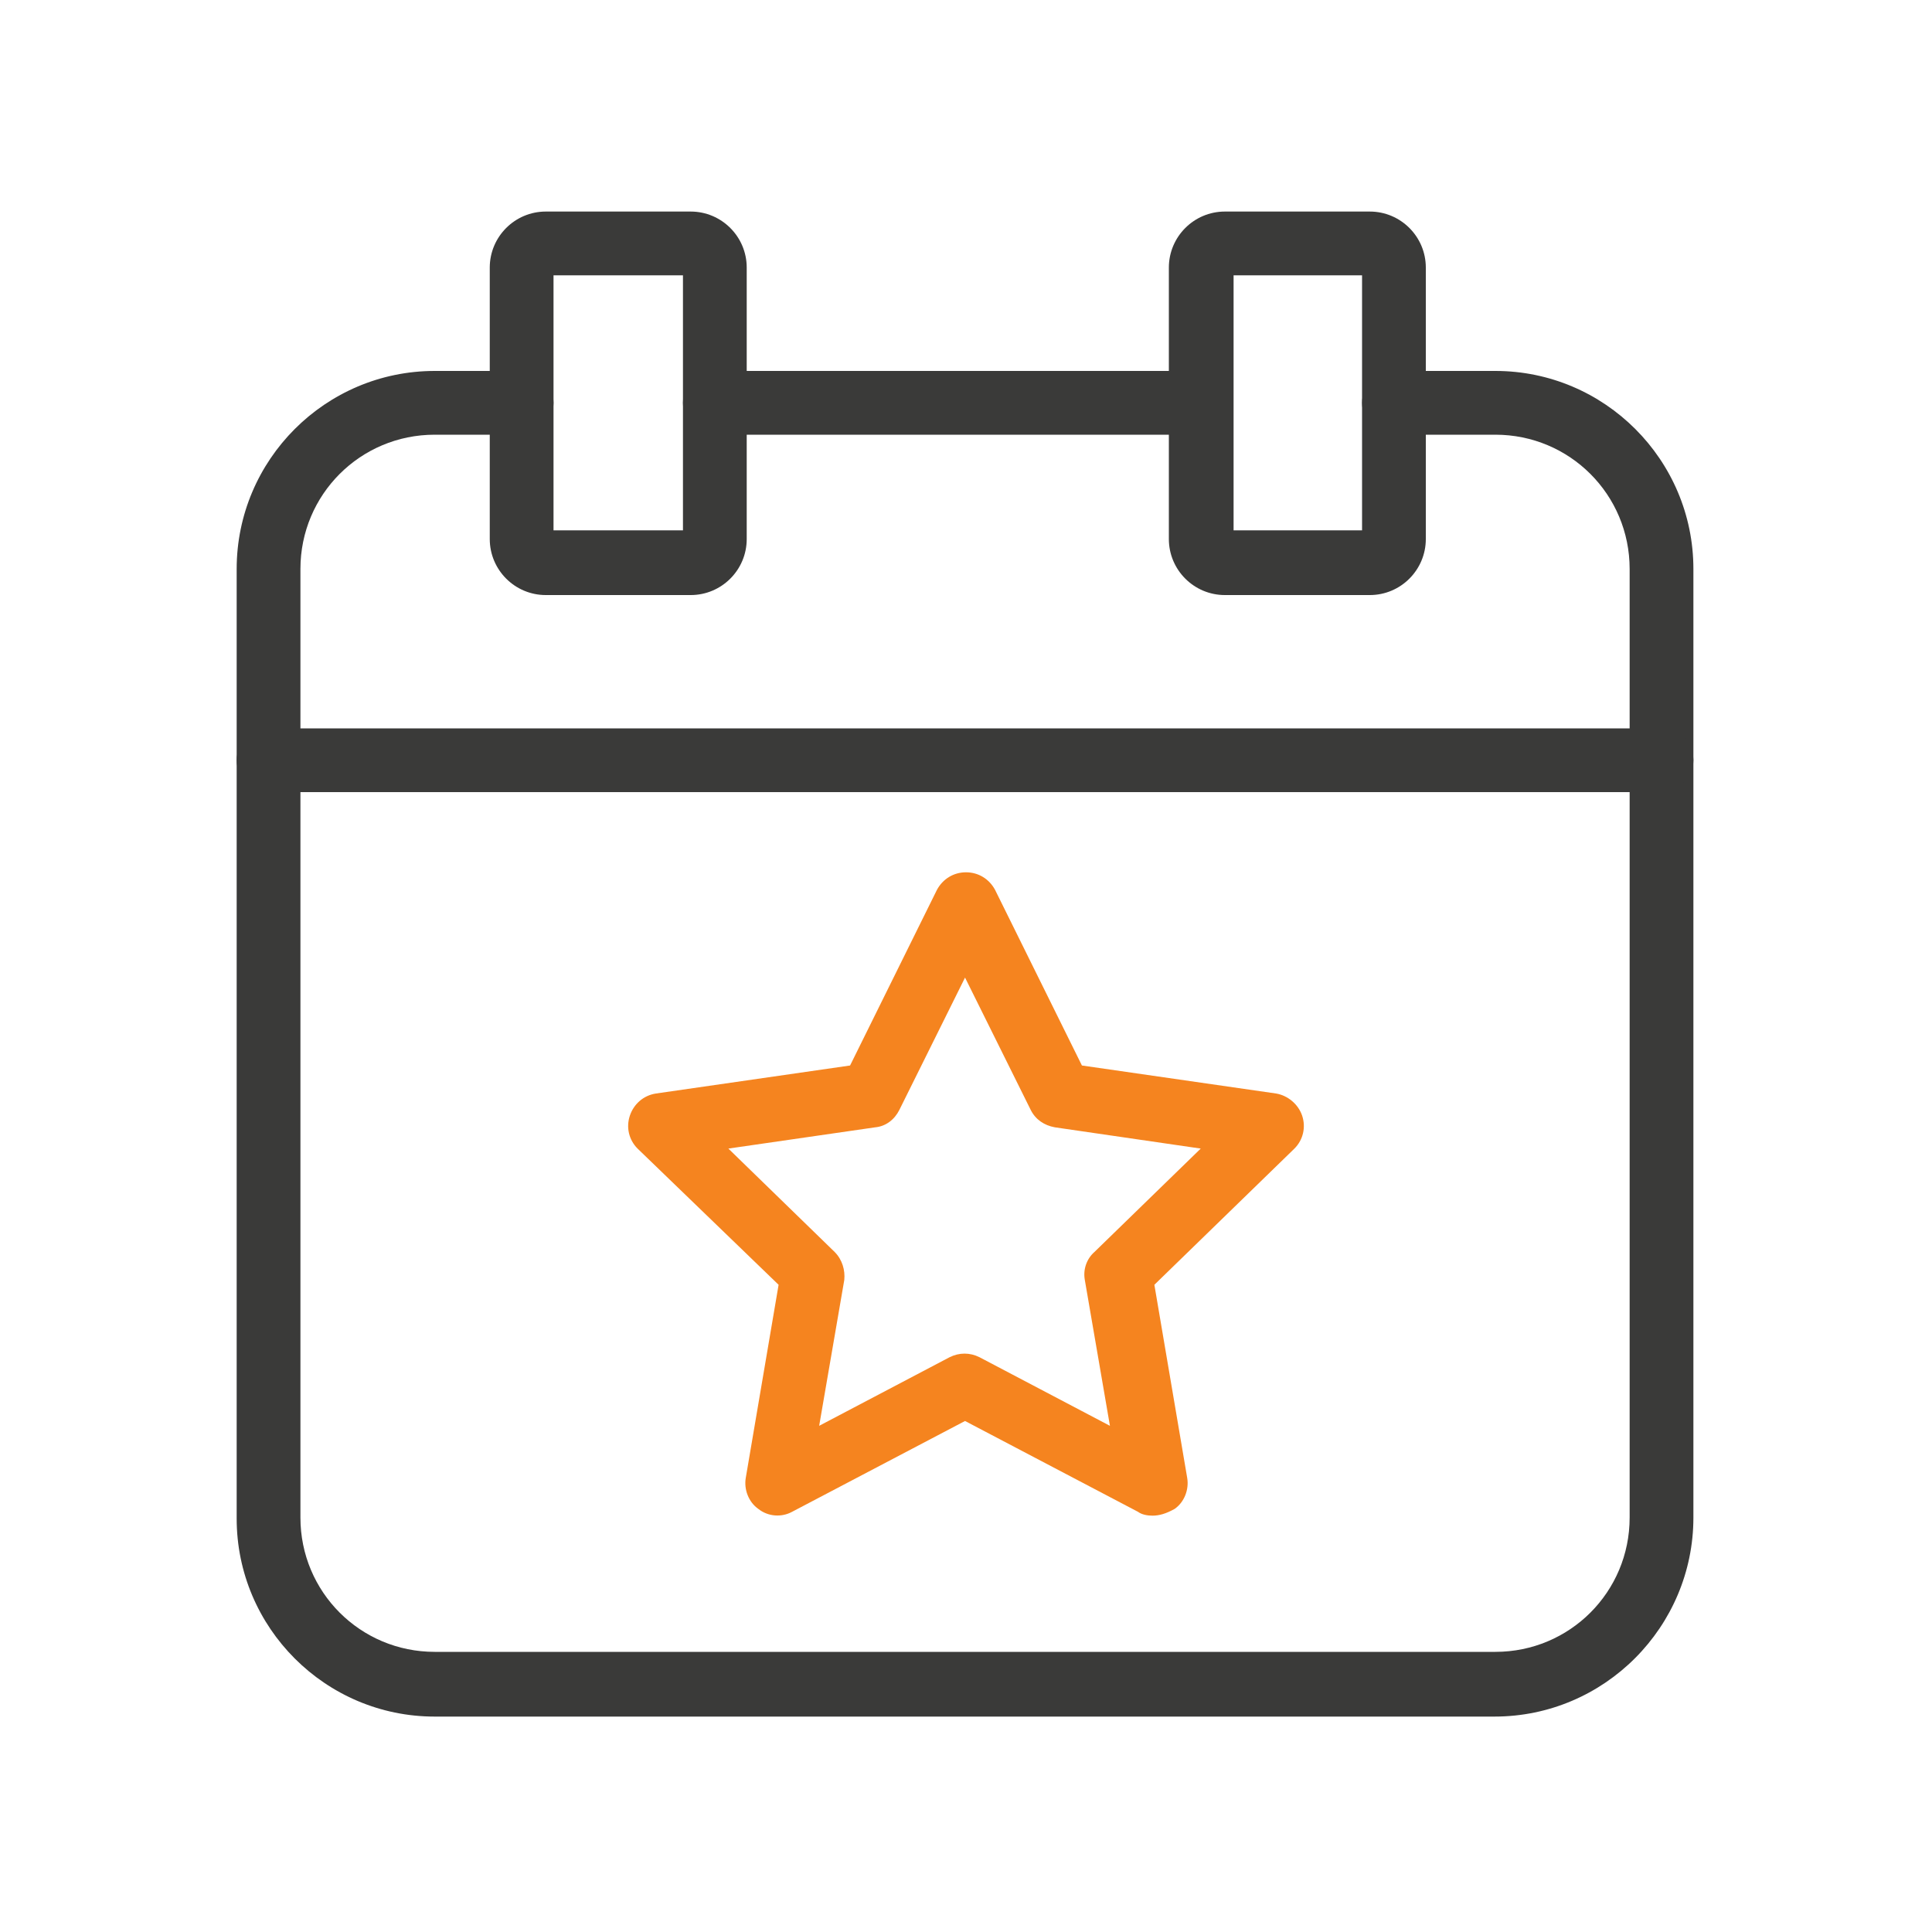
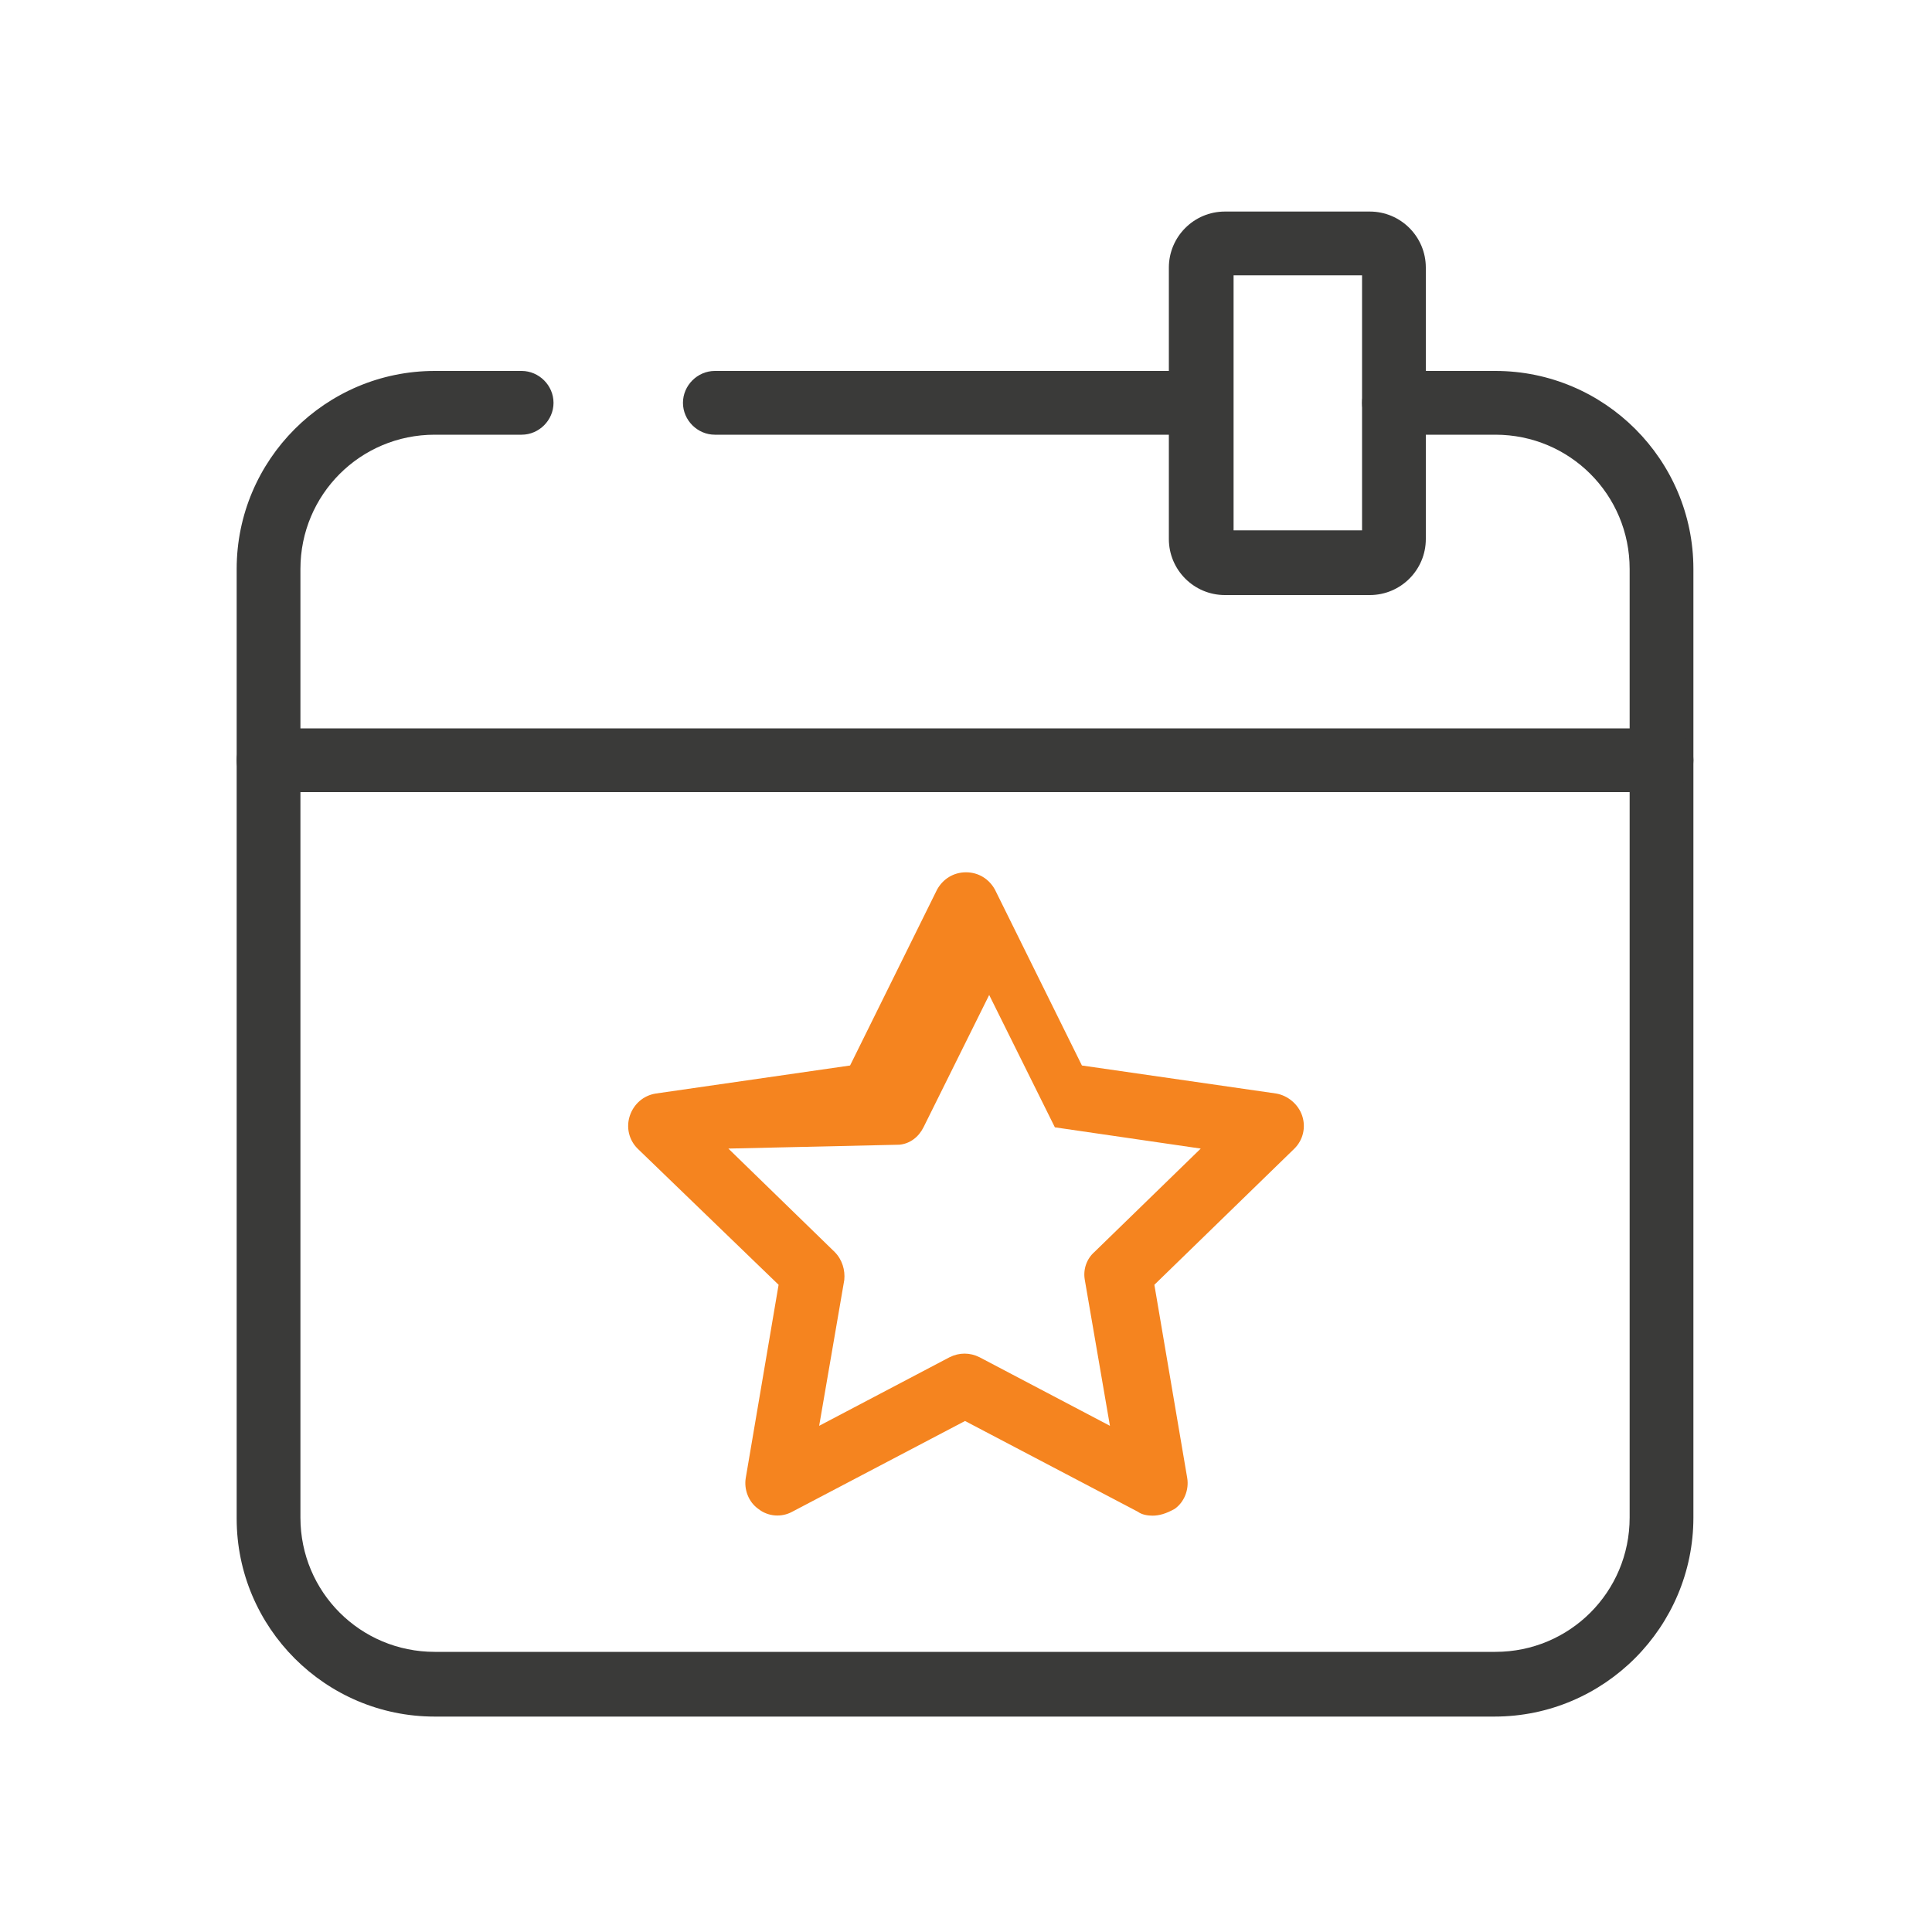
<svg xmlns="http://www.w3.org/2000/svg" version="1.1" id="Layer_1" x="0px" y="0px" viewBox="0 0 200 200" style="enable-background:new 0 0 200 200;" xml:space="preserve">
  <style type="text/css">
	.st0{fill:#3A3A39;}
	.st1{fill:#F5841F;}
</style>
  <g>
    <path class="st0" d="M154.7,177.7H45c-11.3,0-20.5-9.2-20.5-20.5V58.9c0-11.3,9.2-20.5,20.5-20.5h9c1.8,0,3.3,1.5,3.3,3.3   c0,1.8-1.5,3.3-3.3,3.3h-9c-7.7,0-13.9,6.2-13.9,13.9v98.2c0,7.7,6.2,13.9,13.9,13.9h109.8c7.7,0,13.9-6.2,13.9-13.9V58.9   c0-7.7-6.2-13.9-13.9-13.9h-10.5c-1.8,0-3.3-1.5-3.3-3.3c0-1.8,1.5-3.3,3.3-3.3h10.5c11.3,0,20.5,9.2,20.5,20.5v98.2   C175.3,168.4,166.1,177.7,154.7,177.7z" />
    <path class="st0" d="M124.3,45H74c-1.8,0-3.3-1.5-3.3-3.3c0-1.8,1.5-3.3,3.3-3.3h50.3c1.8,0,3.3,1.5,3.3,3.3   C127.6,43.6,126.1,45,124.3,45z" />
    <path class="st0" d="M171.9,82H27.8c-1.8,0-3.3-1.5-3.3-3.3c0-1.8,1.5-3.3,3.3-3.3h144.2c1.8,0,3.3,1.5,3.3,3.3   C175.3,80.5,173.8,82,171.9,82z" />
-     <path class="st0" d="M71.5,61.6h-15c-3.2,0-5.8-2.6-5.8-5.8V27.7c0-3.2,2.6-5.8,5.8-5.8h15c3.2,0,5.8,2.6,5.8,5.8v28.1   C77.3,59,74.7,61.6,71.5,61.6z M57.3,54.9h13.4V28.5H57.3V54.9z" />
    <path class="st0" d="M141.8,61.6h-15c-3.2,0-5.8-2.6-5.8-5.8V27.7c0-3.2,2.6-5.8,5.8-5.8h15c3.2,0,5.8,2.6,5.8,5.8v28.1   C147.6,59,145,61.6,141.8,61.6z M127.6,54.9H141V28.5h-13.3V54.9z" />
-     <path class="st1" d="M119.3,156.9c-0.5,0-1.1-0.1-1.5-0.4l-17.9-9.4l-17.9,9.4c-1.1,0.6-2.5,0.5-3.5-0.3c-1-0.7-1.5-2-1.3-3.2   l3.4-20L66,118.9c-0.9-0.9-1.2-2.2-0.8-3.4c0.4-1.2,1.4-2.1,2.7-2.3l20.1-2.9l9-18.2c0.6-1.1,1.7-1.8,3-1.8l0,0   c1.3,0,2.4,0.7,3,1.8l9,18.2l20.1,2.9c1.2,0.2,2.3,1.1,2.7,2.3c0.4,1.2,0.1,2.5-0.8,3.4l-14.5,14.1l3.4,20c0.2,1.2-0.3,2.5-1.3,3.2   C120.7,156.7,120,156.9,119.3,156.9z M75.4,118.9l11,10.7c0.8,0.8,1.1,1.9,1,2.9l-2.6,15.1l13.5-7.1c1-0.5,2.1-0.5,3.1,0l13.5,7.1   l-2.6-15.1c-0.2-1.1,0.2-2.2,1-2.9l11-10.7l-15.1-2.2c-1.1-0.2-2-0.8-2.5-1.8l-6.8-13.7l-6.8,13.7c-0.5,1-1.4,1.7-2.5,1.8   L75.4,118.9z" />
+     <path class="st1" d="M119.3,156.9c-0.5,0-1.1-0.1-1.5-0.4l-17.9-9.4l-17.9,9.4c-1.1,0.6-2.5,0.5-3.5-0.3c-1-0.7-1.5-2-1.3-3.2   l3.4-20L66,118.9c-0.9-0.9-1.2-2.2-0.8-3.4c0.4-1.2,1.4-2.1,2.7-2.3l20.1-2.9l9-18.2c0.6-1.1,1.7-1.8,3-1.8l0,0   c1.3,0,2.4,0.7,3,1.8l9,18.2l20.1,2.9c1.2,0.2,2.3,1.1,2.7,2.3c0.4,1.2,0.1,2.5-0.8,3.4l-14.5,14.1l3.4,20c0.2,1.2-0.3,2.5-1.3,3.2   C120.7,156.7,120,156.9,119.3,156.9z M75.4,118.9l11,10.7c0.8,0.8,1.1,1.9,1,2.9l-2.6,15.1l13.5-7.1c1-0.5,2.1-0.5,3.1,0l13.5,7.1   l-2.6-15.1c-0.2-1.1,0.2-2.2,1-2.9l11-10.7l-15.1-2.2l-6.8-13.7l-6.8,13.7c-0.5,1-1.4,1.7-2.5,1.8   L75.4,118.9z" />
  </g>
</svg>